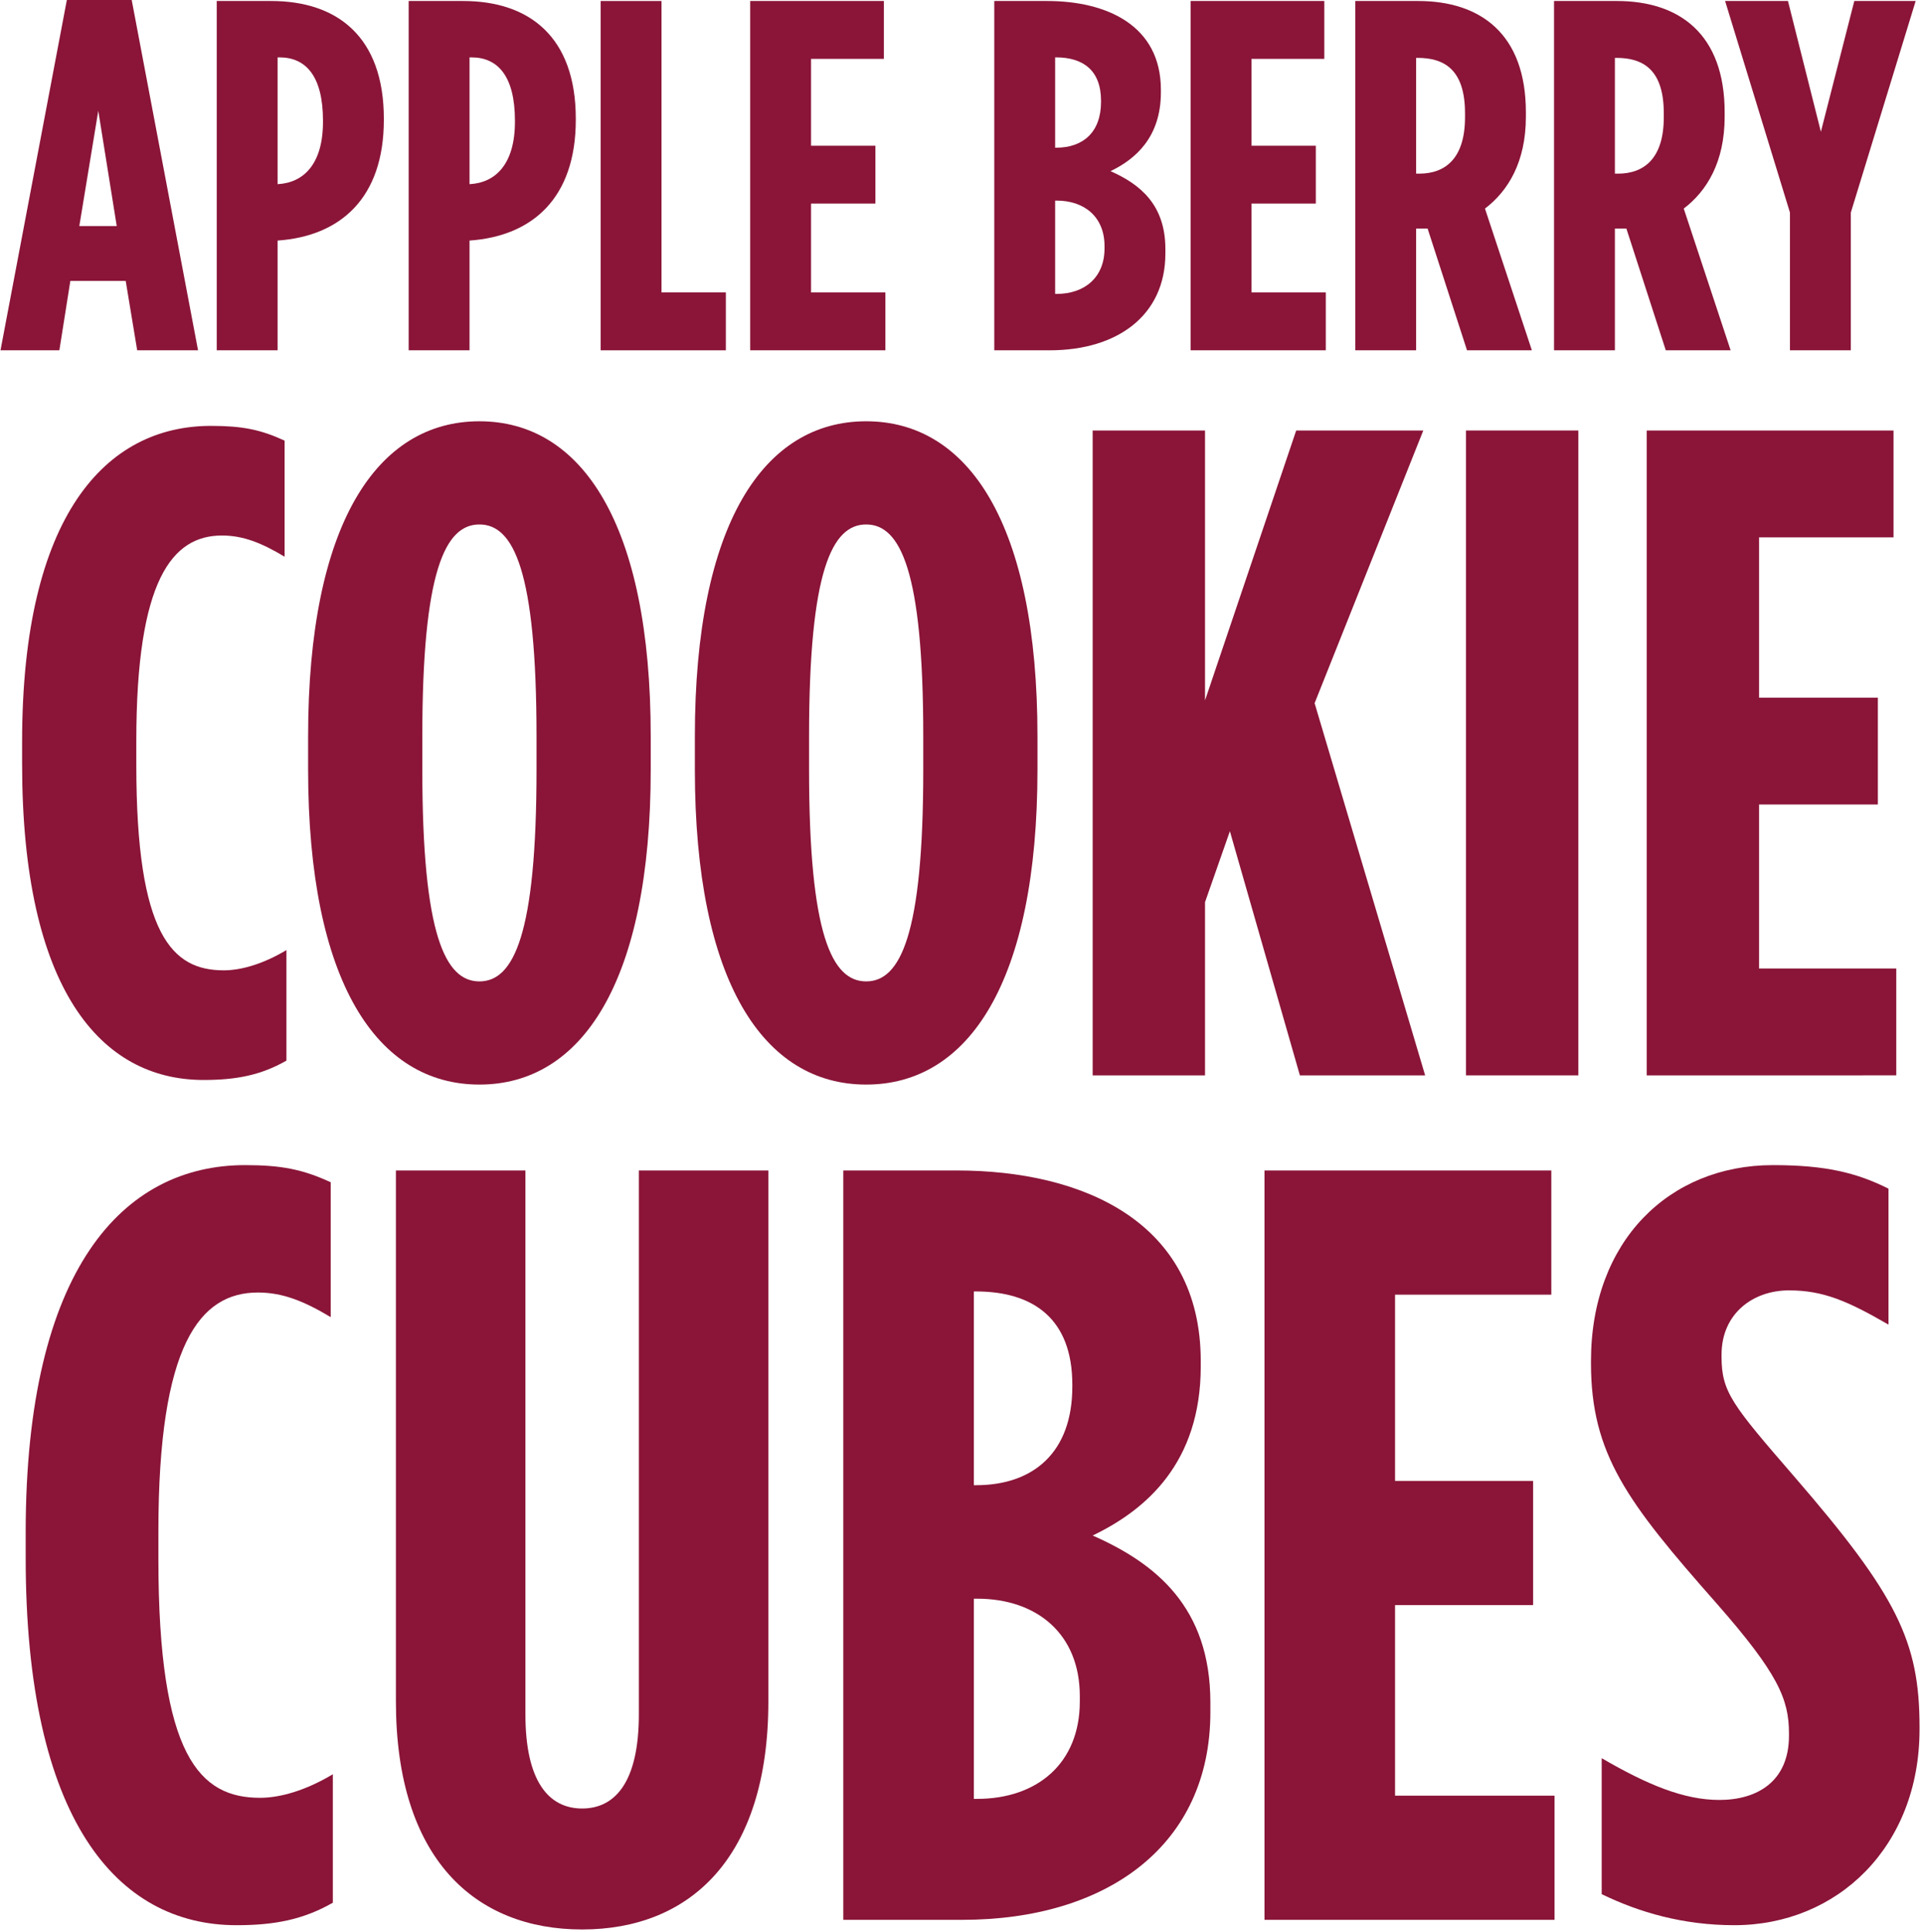
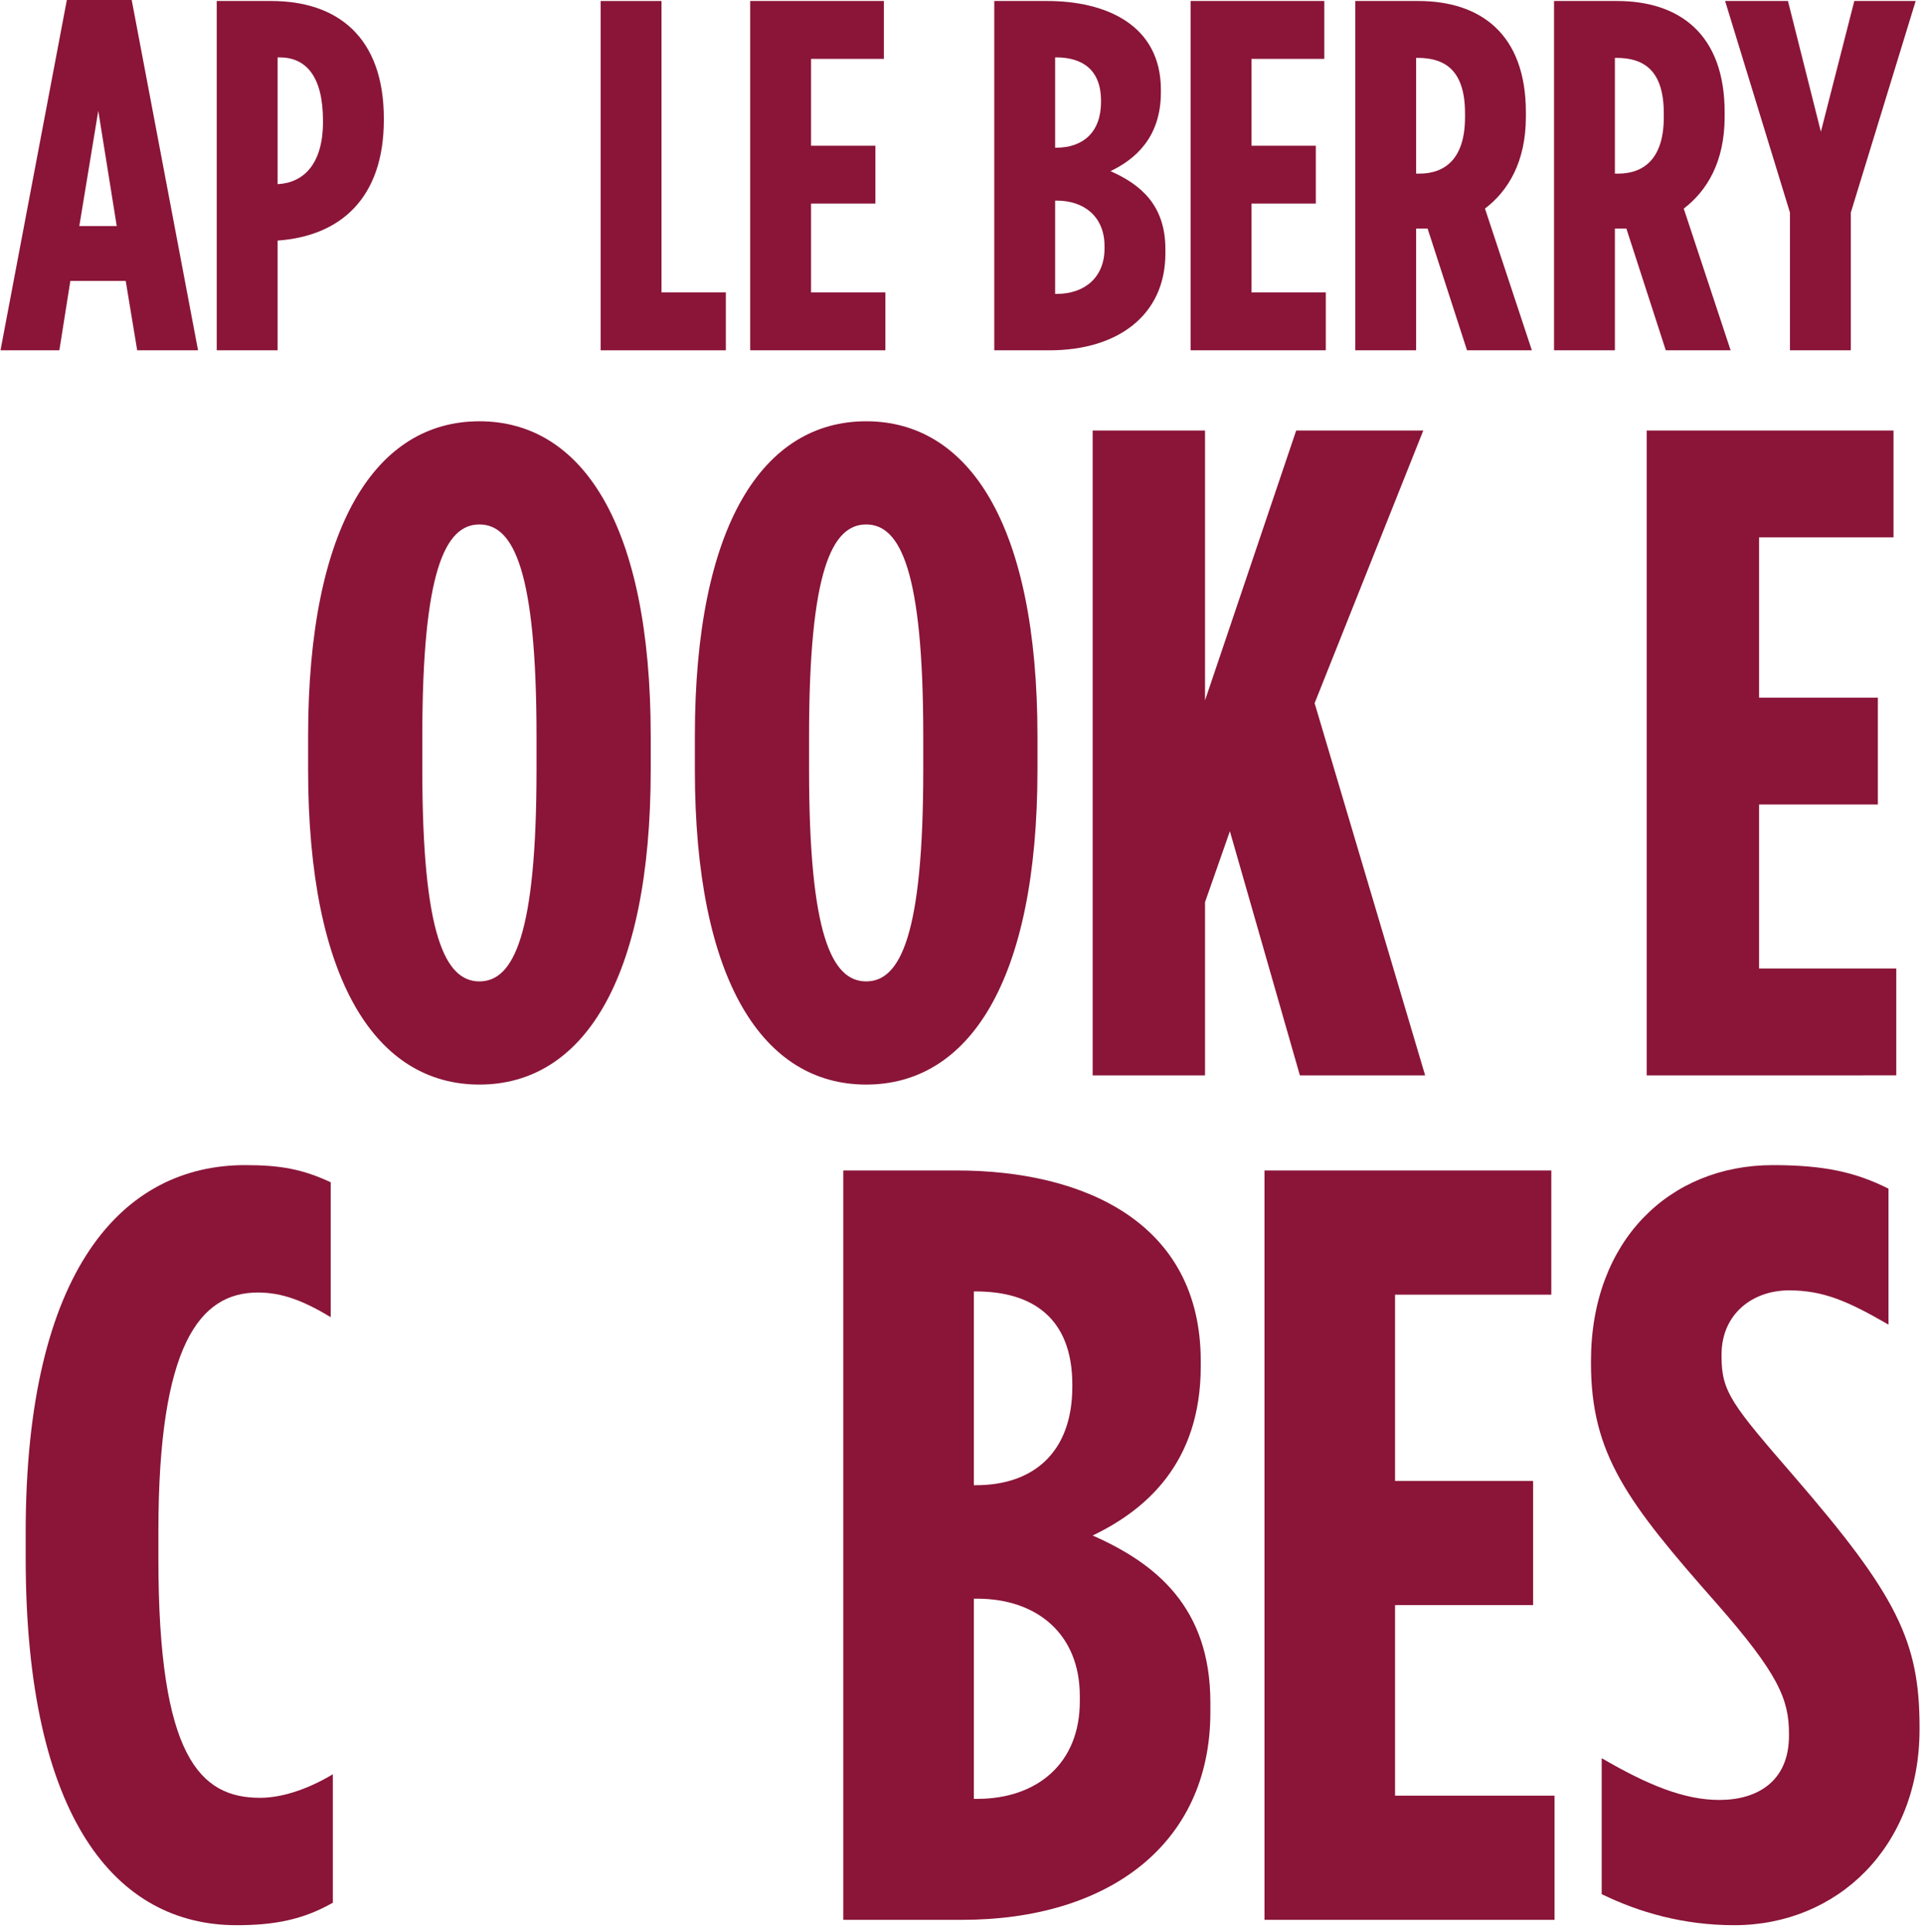
<svg xmlns="http://www.w3.org/2000/svg" fill="none" height="453" viewBox="0 0 451 453" width="451">
  <g fill="#8a1538">
    <path d="m.117 82.134 15.561-82.134h15.21l15.561 82.134h-14.274l-2.691-16.263h-12.987l-2.574 16.263zm18.486-29.133h8.775l-4.329-27.027z" />
    <path d="m50.829 82.134v-81.9h12.753c15.561 0 26.442 8.424 26.442 27.612v.234c0 18.486-10.296 27.261-24.804 28.314h-.117v25.74zm14.274-38.961h.117c5.967-.351 10.53-4.68 10.53-14.625v-.234c0-10.413-3.978-14.859-10.179-14.859h-.468z" />
-     <path d="m95.847 82.134v-81.9h12.753c15.561 0 26.442 8.424 26.442 27.612v.234c0 18.486-10.296 27.261-24.804 28.314h-.117v25.74zm14.274-38.961h.117c5.967-.351 10.53-4.68 10.53-14.625v-.234c0-10.413-3.978-14.859-10.179-14.859h-.468z" />
    <path d="m140.865 82.134v-81.9h14.274v68.328h15.093v13.572z" />
    <path d="m175.942 82.134v-81.9h31.356v13.572h-17.082v20.358h15.093v13.572h-15.093v20.826h17.433v13.572z" />
    <path d="m233.185 82.134v-81.9h12.402c13.806 0 26.676 5.616 26.676 20.826v.585c0 10.53-5.967 15.678-11.817 18.486 6.903 3.042 12.87 7.839 12.87 18.252v1.053c0 14.508-11.232 22.698-27.144 22.698zm14.274-47.502h.234c6.318 0 10.53-3.627 10.53-10.764v-.234c0-7.137-4.212-10.179-10.53-10.179h-.234zm0 34.281h.351c6.552 0 11.232-3.861 11.232-10.647v-.585c0-6.786-4.68-10.647-11.232-10.647h-.351z" />
    <path d="m279.231 82.134v-81.9h31.356v13.572h-17.082v20.358h15.093v13.572h-15.093v20.826h17.433v13.572z" />
    <path d="m317.85 82.134v-81.9h14.742c14.625 0 25.272 7.722 25.272 26.091v1.053c0 10.647-4.212 17.433-9.594 21.528l10.998 33.228h-15.21l-9.243-28.548c-.117 0-.234 0-.234 0h-2.457v28.548zm14.274-41.418h.702c6.201 0 10.764-3.627 10.764-13.221v-.936c0-10.296-4.914-12.987-11.115-12.987h-.351z" />
    <path d="m364.467 82.134v-81.9h14.742c14.625 0 25.272 7.722 25.272 26.091v1.053c0 10.647-4.212 17.433-9.594 21.528l10.998 33.228h-15.21l-9.243-28.548c-.117 0-.234 0-.234 0h-2.457v28.548zm14.274-41.418h.702c6.201 0 10.764-3.627 10.764-13.221v-.936c0-10.296-4.914-12.987-11.115-12.987h-.351z" />
    <path d="m419.797 82.134v-32.292l-15.21-49.608h14.742l7.722 30.654 7.839-30.654h14.391l-15.21 49.608v32.292z" />
-     <path d="m47.736 253.214c-24.192 0-42.552-21.384-42.552-74.088v-5.184c0-53.136 19.656-74.088 44.28-74.088 7.344 0 11.664.864 17.28 3.456v27.216c-5.4-3.24-9.72-4.968-14.688-4.968-11.664 0-20.088 10.368-20.088 48.168v5.616c0 39.96 8.424 48.168 20.52 48.168 4.104 0 9.288-1.512 14.688-4.752v25.92c-6.048 3.456-11.88 4.536-19.44 4.536z" />
    <path d="m112.438 254.294c-23.976 0-40.176-23.976-40.176-73.872v-7.776c0-49.896 16.2-73.872 40.176-73.872 23.976 0 40.176 23.976 40.176 73.872v7.776c0 49.896-16.2 73.872-40.176 73.872zm0-24.192c7.992 0 13.392-10.8 13.392-49.68v-7.776c0-38.88-5.4-49.68-13.392-49.68s-13.392 10.8-13.392 49.68v7.776c0 38.88 5.4 49.68 13.392 49.68z" />
    <path d="m203.141 254.294c-23.976 0-40.176-23.976-40.176-73.872v-7.776c0-49.896 16.2-73.872 40.176-73.872s40.176 23.976 40.176 73.872v7.776c0 49.896-16.2 73.872-40.176 73.872zm0-24.192c7.992 0 13.392-10.8 13.392-49.68v-7.776c0-38.88-5.4-49.68-13.392-49.68s-13.392 10.8-13.392 49.68v7.776c0 38.88 5.4 49.68 13.392 49.68z" />
    <path d="m256.261 252.134v-151.2h26.352v63.288l21.384-63.288h29.808l-25.488 63.936 25.92 87.264h-29.376l-16.416-57.24-5.832 16.632v40.608z" />
-     <path d="m343.81 252.134v-151.2h26.352v151.2z" />
+     <path d="m343.81 252.134v-151.2v151.2z" />
    <path d="m386.198 252.134v-151.2h57.888v25.056h-31.536v37.584h27.864v25.056h-27.864v38.448h32.184v25.056z" />
    <path d="m55.471 451.389c-28.112 0-49.447-24.849-49.447-86.093v-6.024c0-61.746 22.841-86.093 51.455-86.093 8.534 0 13.554 1.004 20.08 4.016v31.626c-6.275-3.765-11.295-5.773-17.068-5.773-13.554 0-23.343 12.048-23.343 55.973v6.526c0 46.435 9.789 55.973 23.845 55.973 4.769 0 10.793-1.757 17.068-5.522v30.12c-7.028 4.016-13.805 5.271-22.59 5.271z" />
-     <path d="m136.529 452.393c-25.1 0-43.675-16.566-43.675-53.463v-124.496h30.372v127.508c0 15.813 5.522 22.088 13.303 22.088s13.302-6.275 13.302-22.088v-127.508h30.372v124.496c0 36.897-18.574 53.463-43.674 53.463z" />
    <path d="m197.776 450.134v-175.7h26.606c29.618 0 57.228 12.048 57.228 44.678v1.255c0 22.59-12.801 33.634-25.351 39.658 14.809 6.526 27.61 16.817 27.61 39.156v2.259c0 31.124-24.096 48.694-58.232 48.694zm30.622-101.906h.502c13.554 0 22.59-7.781 22.59-23.092v-.502c0-15.311-9.036-21.837-22.59-21.837h-.502zm0 73.543h.753c14.056 0 24.096-8.283 24.096-22.841v-1.255c0-14.558-10.04-22.841-24.096-22.841h-.753z" />
    <path d="m296.559 450.134v-175.7h67.268v29.116h-36.646v43.674h32.379v29.116h-32.379v44.678h37.399v29.116z" />
    <path d="m406.767 451.389c-12.048 0-22.339-3.012-31.124-7.279v-31.877c10.793 6.275 19.327 9.789 27.61 9.789 8.785 0 16.315-4.267 16.315-15.06v-.502c0-8.032-2.51-14.056-17.068-30.622-20.833-23.594-29.367-34.889-29.367-56.224v-.502c0-28.112 18.323-45.933 42.67-45.933 12.299 0 19.578 1.757 27.108 5.522v31.877c-9.538-5.522-15.311-8.032-23.343-8.032-8.534 0-15.813 5.522-15.813 15.06v.502c0 8.283 2.51 11.295 17.068 28.112 24.096 27.861 29.367 38.654 29.367 58.734v.502c0 27.61-19.327 45.933-43.423 45.933z" />
  </g>
</svg>